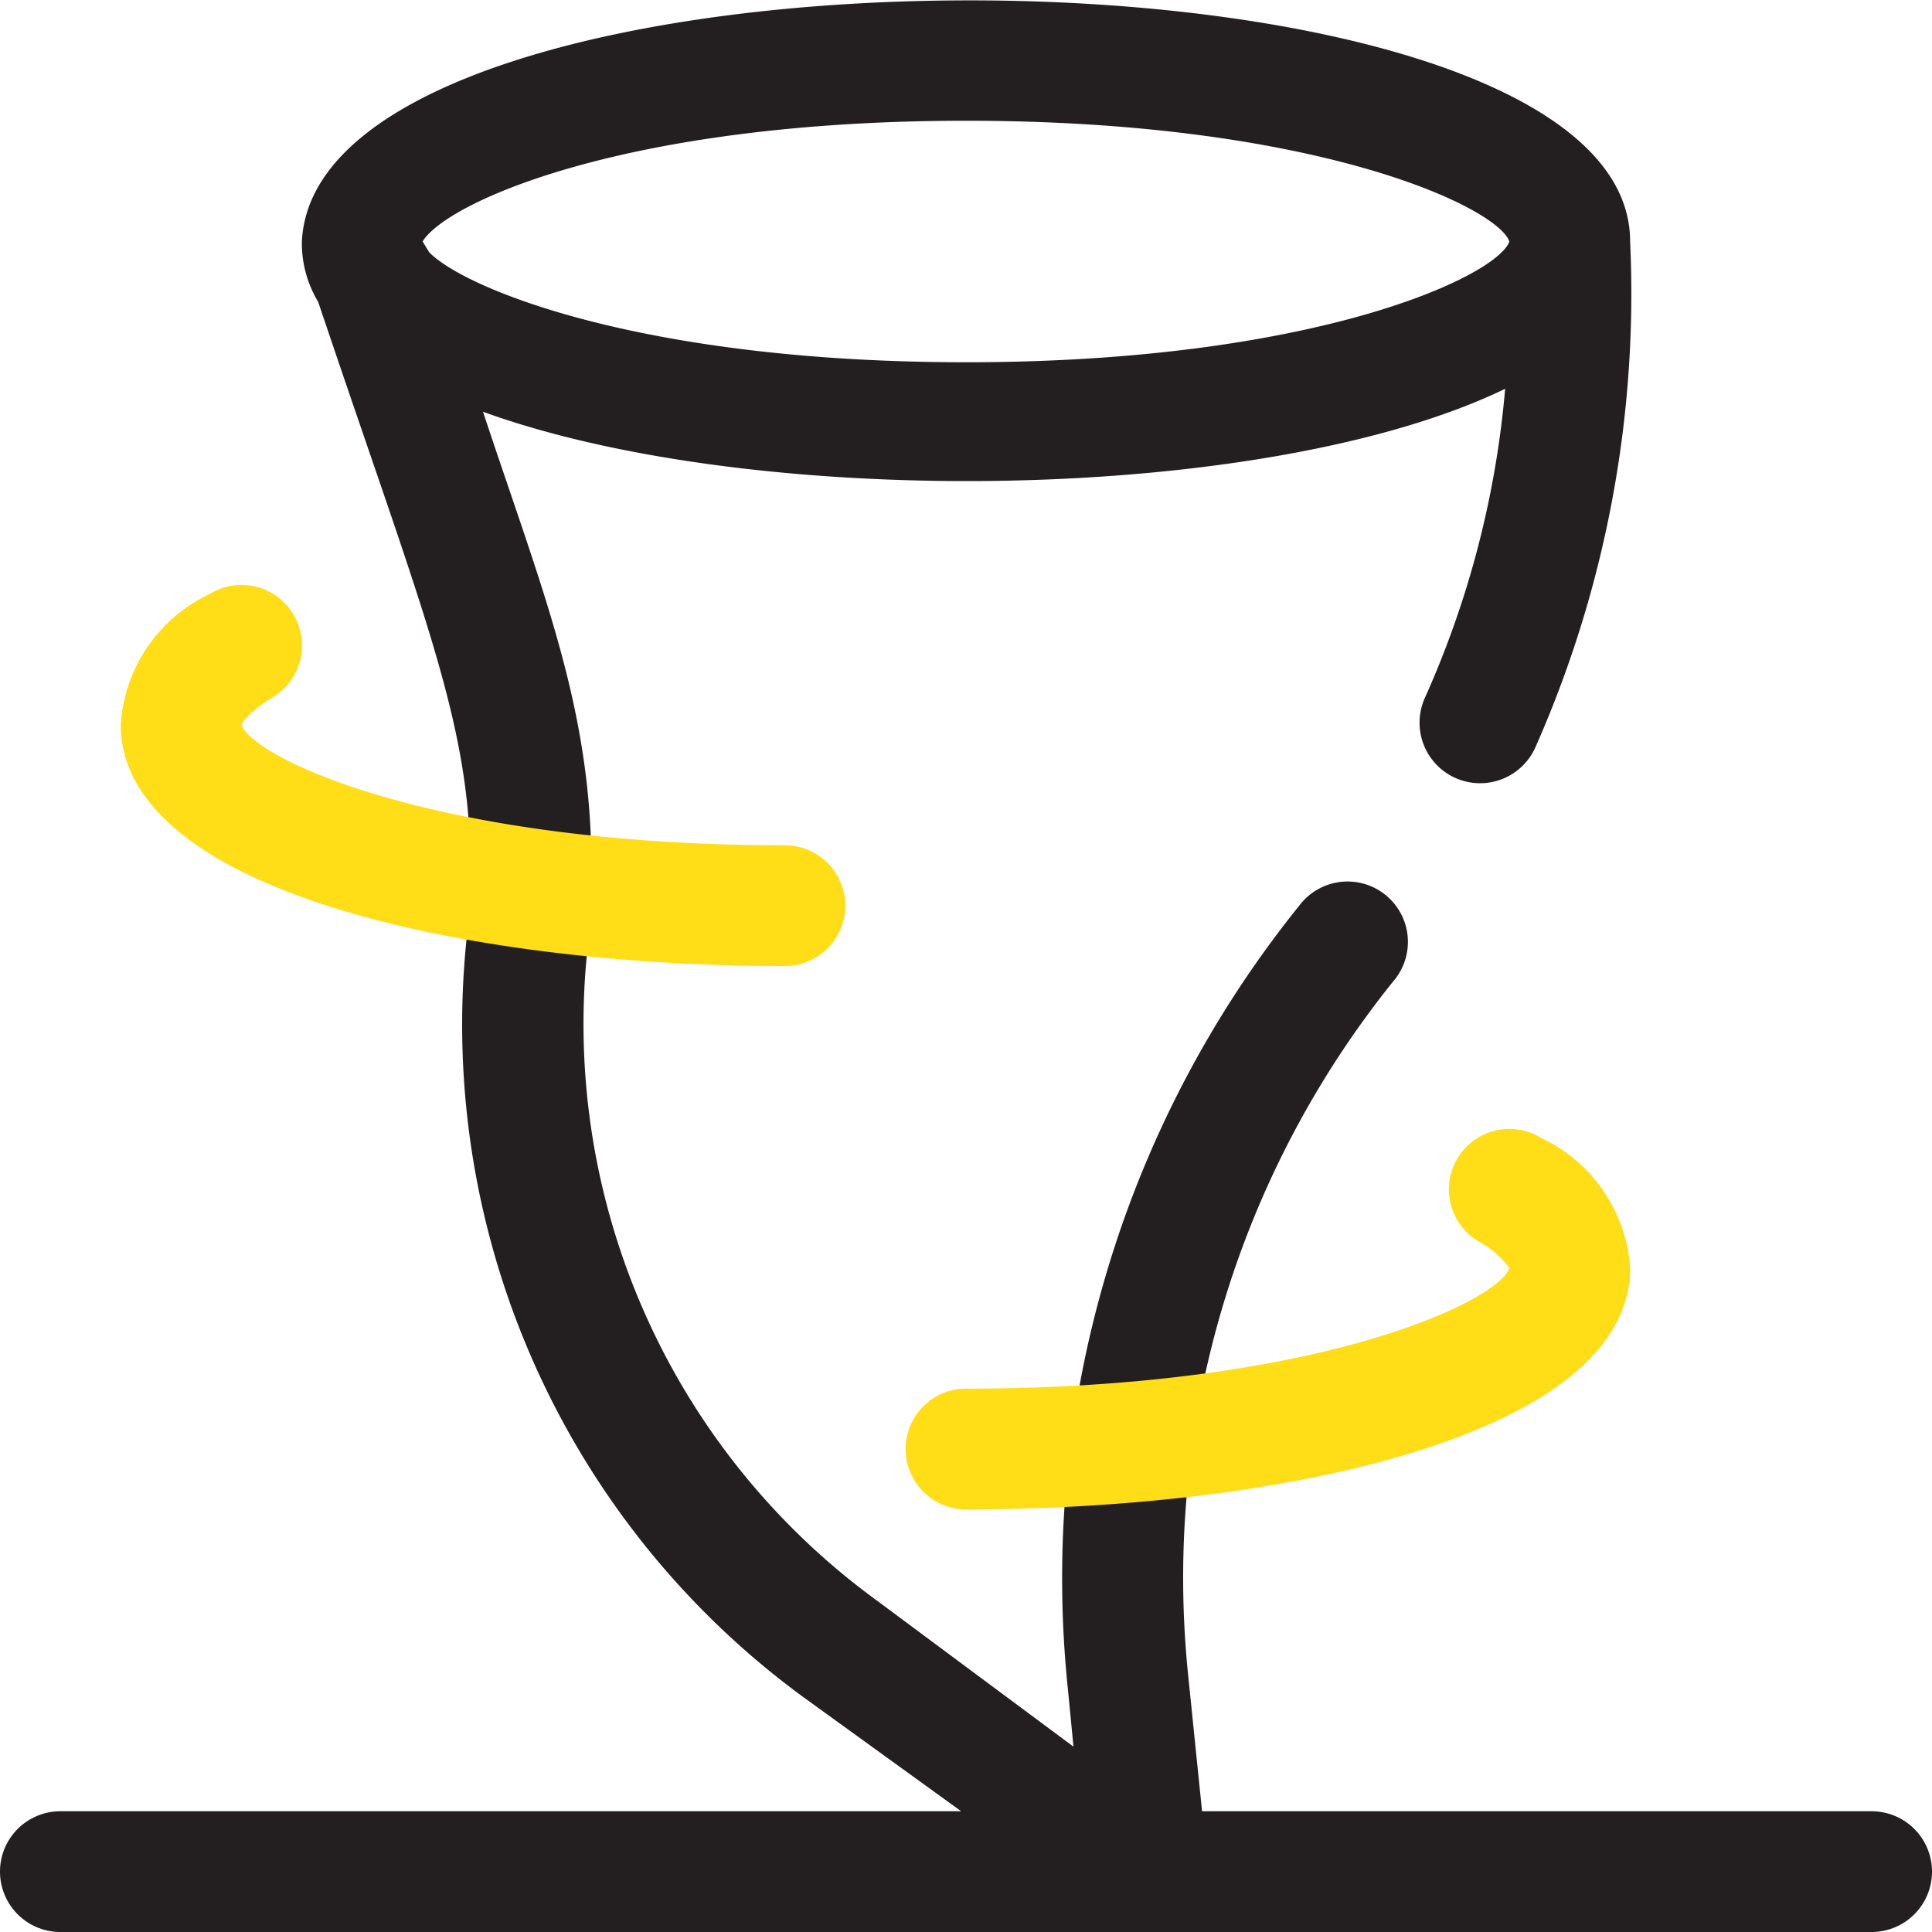
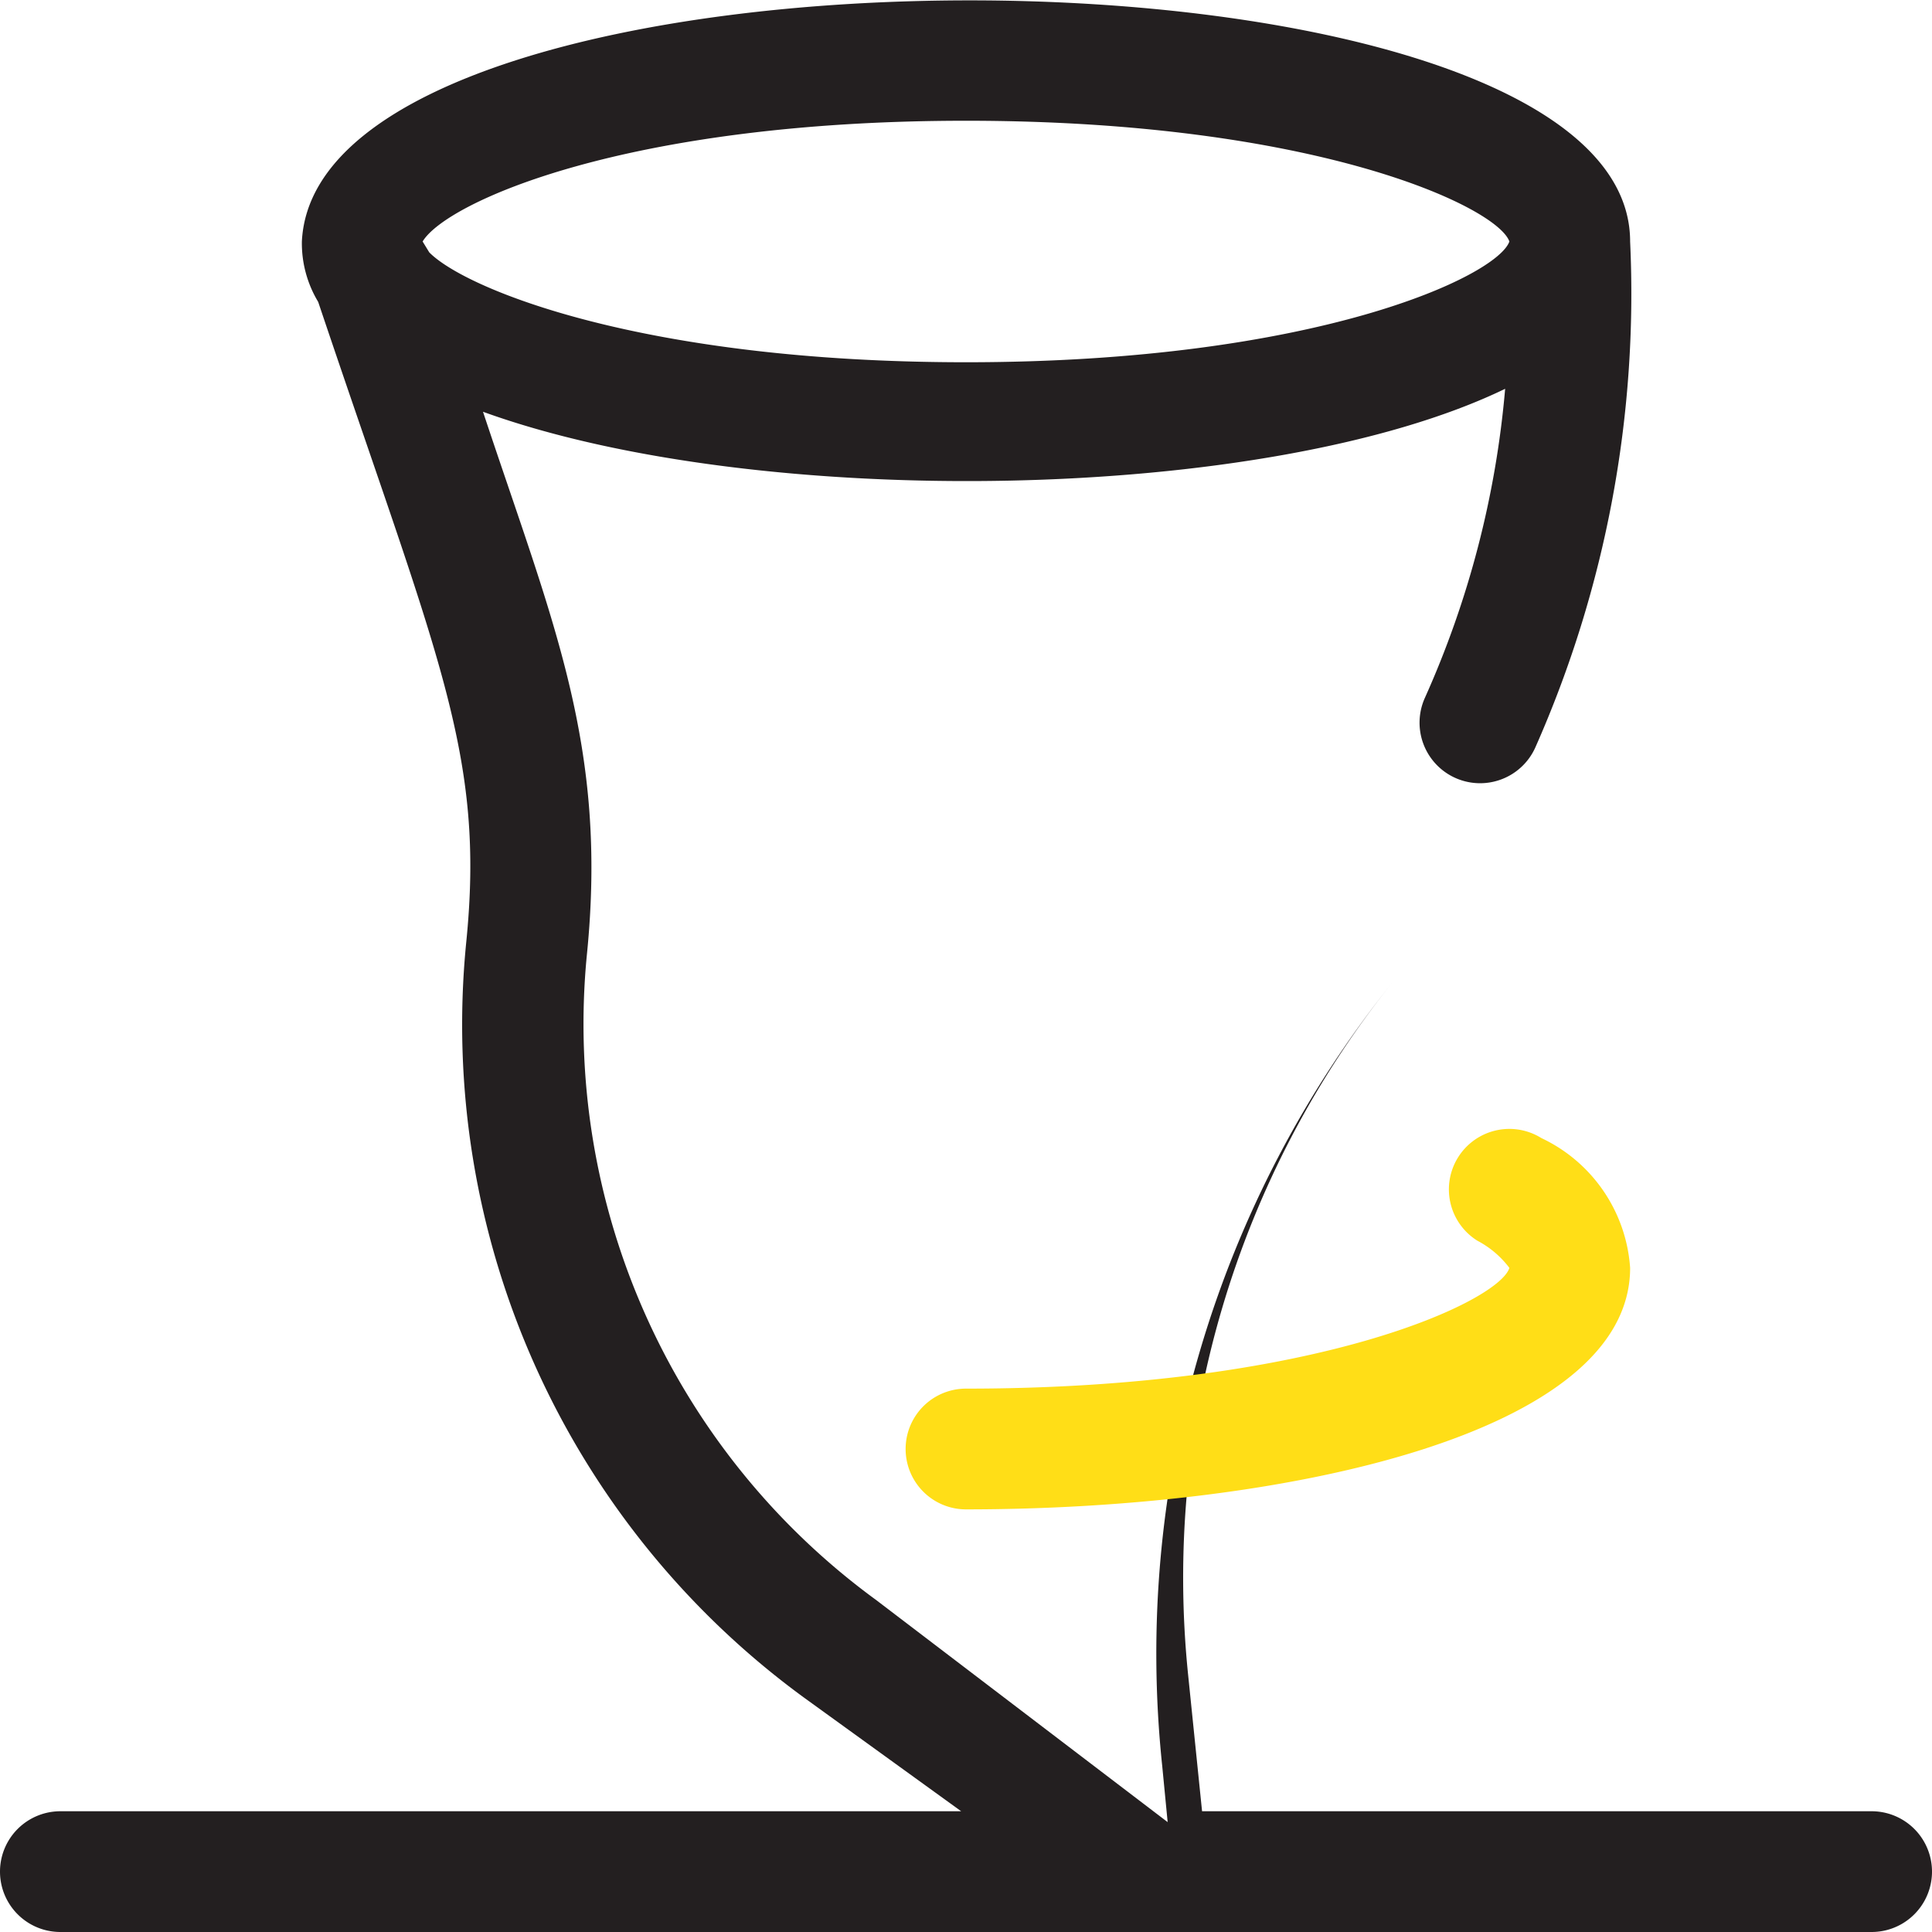
<svg xmlns="http://www.w3.org/2000/svg" viewBox="0 0 32 32">
  <defs>
    <style>.cls-1{fill:#231f20;}.cls-2{fill:#ffde17;}</style>
  </defs>
  <g id="Tornado">
-     <path class="cls-1" d="M31,30H19.91l-.23-2.25a15.76,15.76,0,0,1,3.4-11.5A1,1,0,1,0,21.52,15a17.76,17.76,0,0,0-3.83,13l.09.93L14.51,26.5A11.81,11.81,0,0,1,9.72,15.82c.35-3.47-.56-5.5-1.72-9,4.55,1.65,13,1.52,16.93-.38a15.81,15.81,0,0,1-1.33,5.12,1,1,0,0,0,1.83.82A18.56,18.56,0,0,0,27,4C27-1.3,5.26-1.35,5,4a1.88,1.88,0,0,0,.27,1c2,5.95,2.77,7.49,2.45,10.63a13.8,13.8,0,0,0,5.6,12.49L15.92,30H1a1,1,0,0,0,0,2H31a1,1,0,0,0,0-2ZM7.11,4.18,7,4C7.39,3.35,10.37,2,16,2c5.8,0,8.8,1.43,9,2-.2.57-3.2,2-9,2C10.66,6,7.71,4.79,7.11,4.18Z" transform="translate(0 0)" />
+     <path class="cls-1" d="M31,30H19.91l-.23-2.25a15.76,15.76,0,0,1,3.4-11.5a17.76,17.76,0,0,0-3.83,13l.09.93L14.51,26.5A11.81,11.81,0,0,1,9.72,15.82c.35-3.47-.56-5.5-1.72-9,4.55,1.65,13,1.52,16.93-.38a15.81,15.81,0,0,1-1.33,5.12,1,1,0,0,0,1.83.82A18.56,18.56,0,0,0,27,4C27-1.3,5.26-1.35,5,4a1.88,1.88,0,0,0,.27,1c2,5.95,2.77,7.49,2.45,10.63a13.8,13.8,0,0,0,5.6,12.49L15.92,30H1a1,1,0,0,0,0,2H31a1,1,0,0,0,0-2ZM7.11,4.18,7,4C7.39,3.35,10.37,2,16,2c5.8,0,8.8,1.43,9,2-.2.57-3.2,2-9,2C10.66,6,7.71,4.79,7.11,4.18Z" transform="translate(0 0)" />
    <path class="cls-2" d="M16,25a1,1,0,0,1,0-2c5.84,0,8.84-1.46,9-2h0a1.59,1.59,0,0,0-.53-.45,1,1,0,0,1,1.06-1.7A2.57,2.57,0,0,1,27,21C27,23.75,21.3,25,16,25Z" transform="translate(0 0)" />
-     <path class="cls-2" d="M13,16C7.7,16,2,14.75,2,12A2.57,2.57,0,0,1,3.47,9.84a1,1,0,1,1,1.06,1.7C4.06,11.83,4,12,4,12c.15.53,3.15,2,9,2a1,1,0,0,1,0,2Z" transform="translate(0 0)" />
  </g>
</svg>